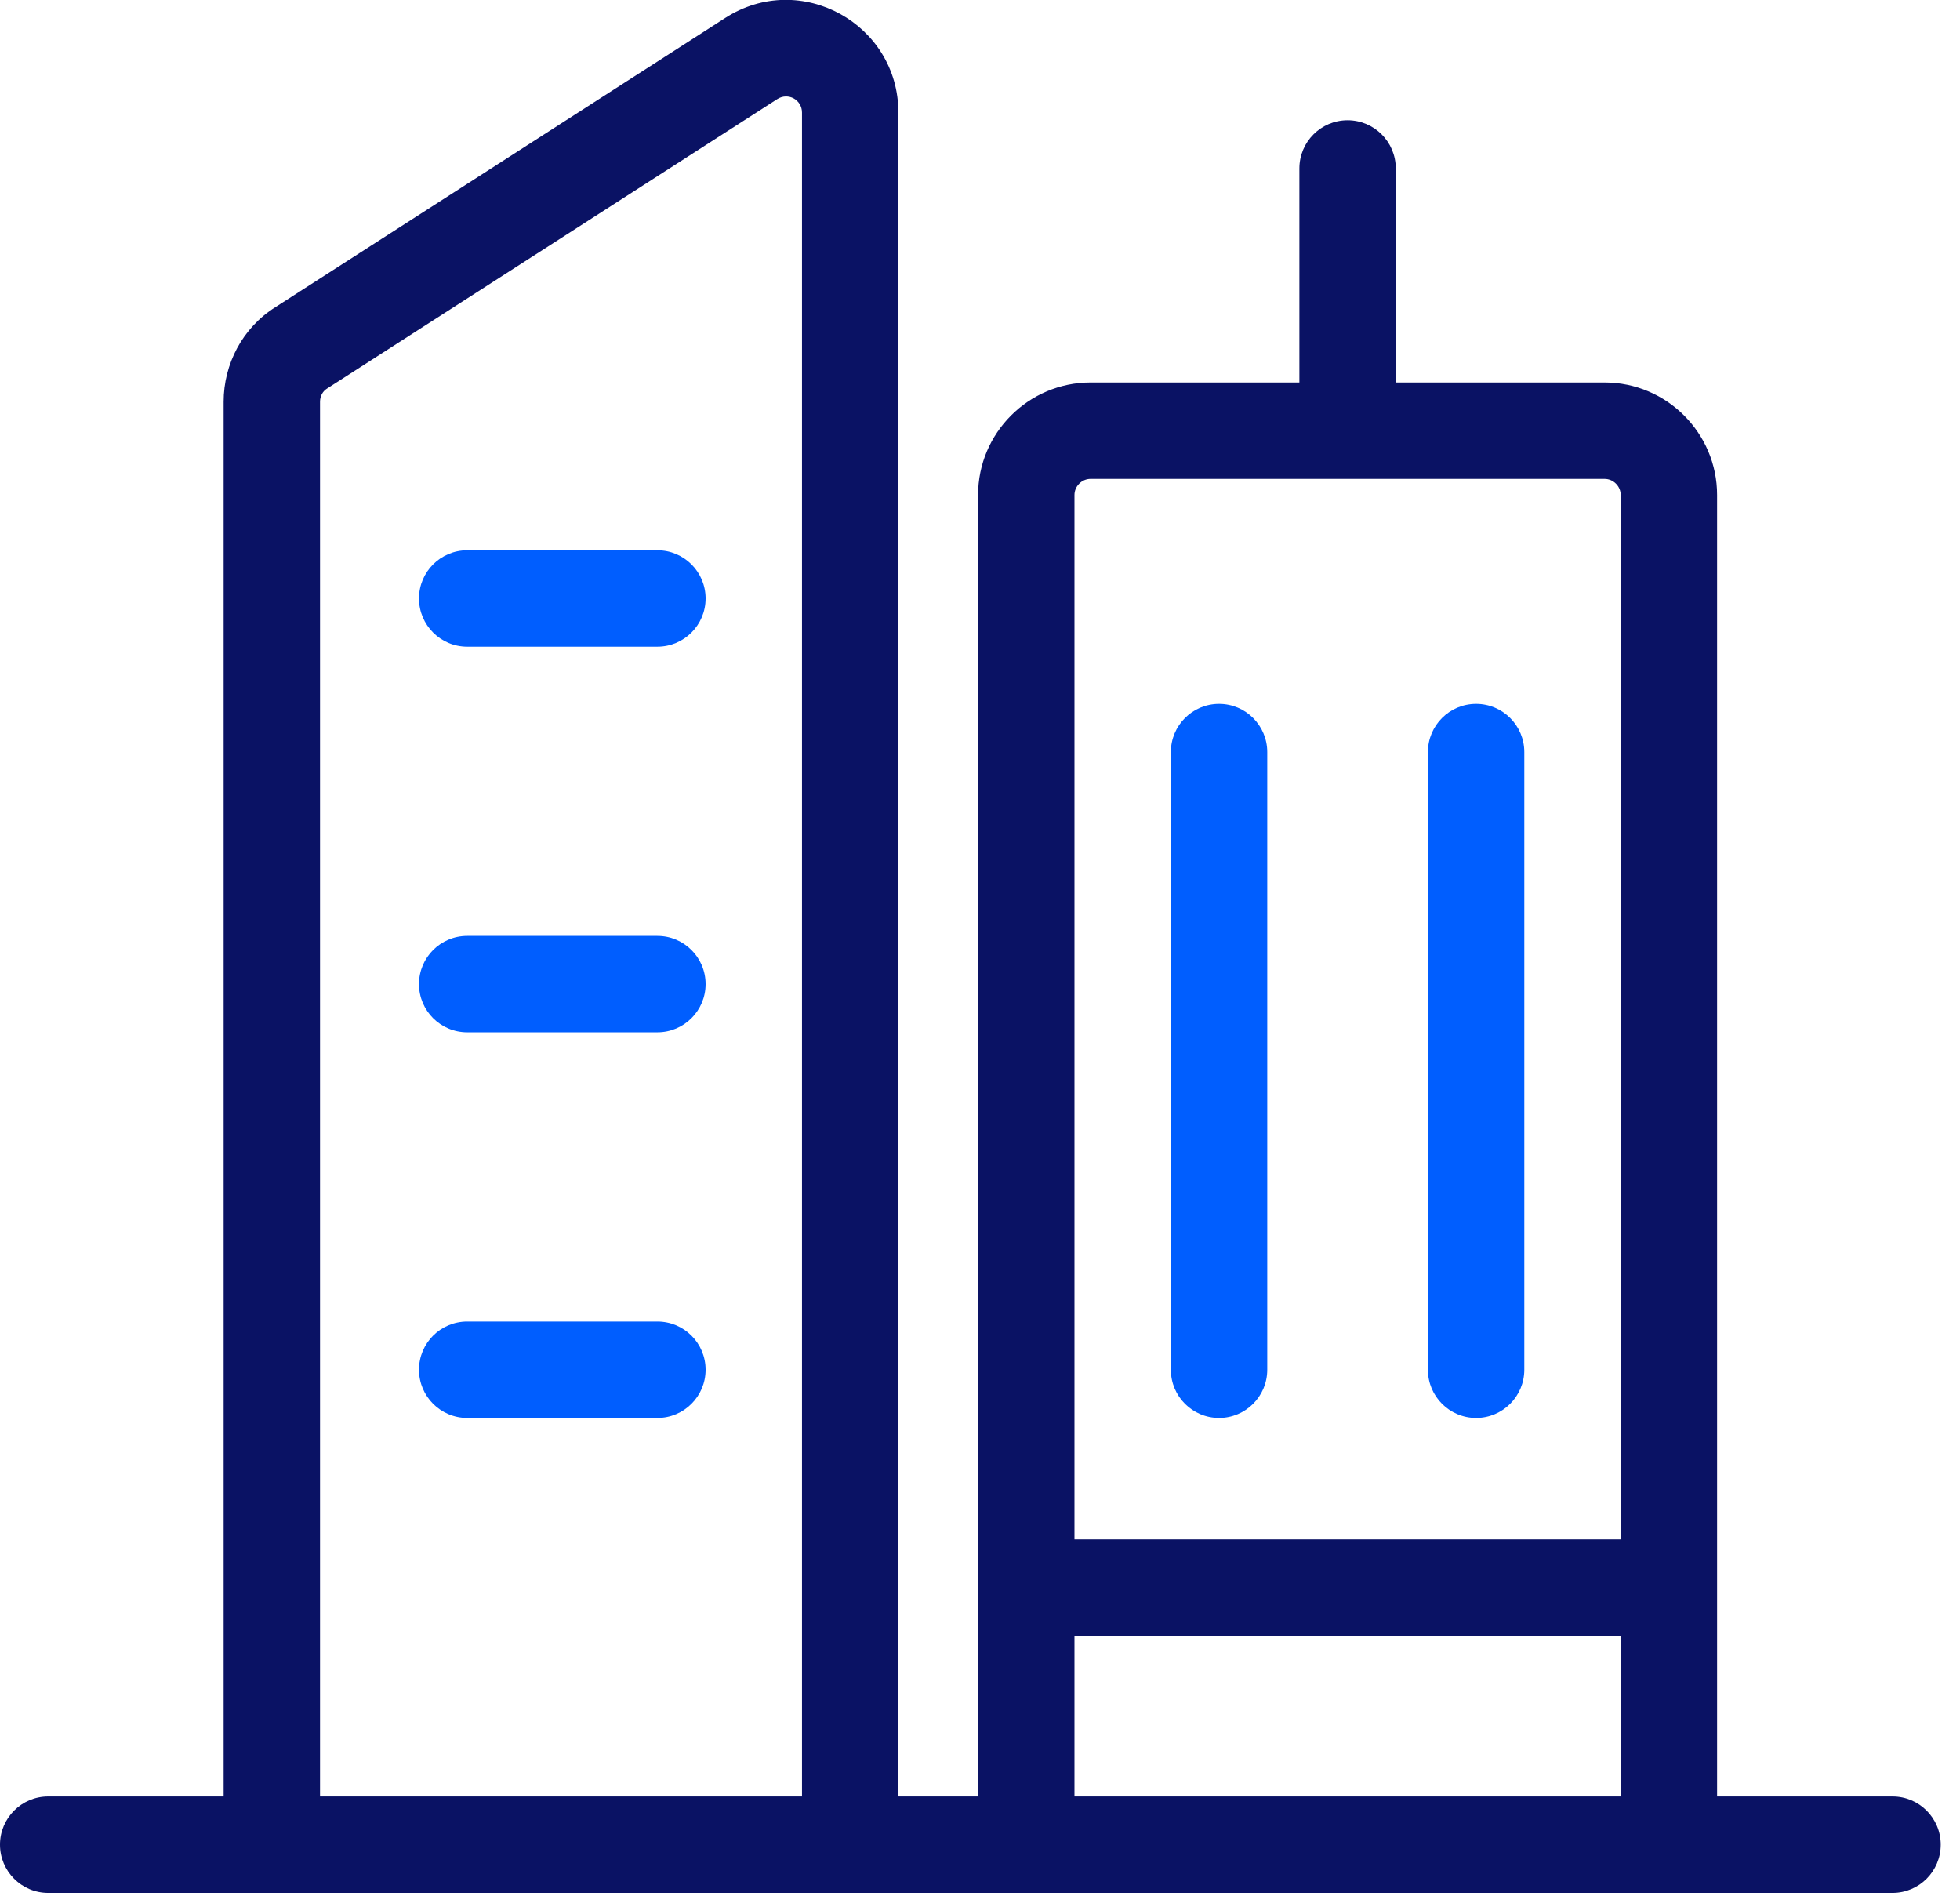
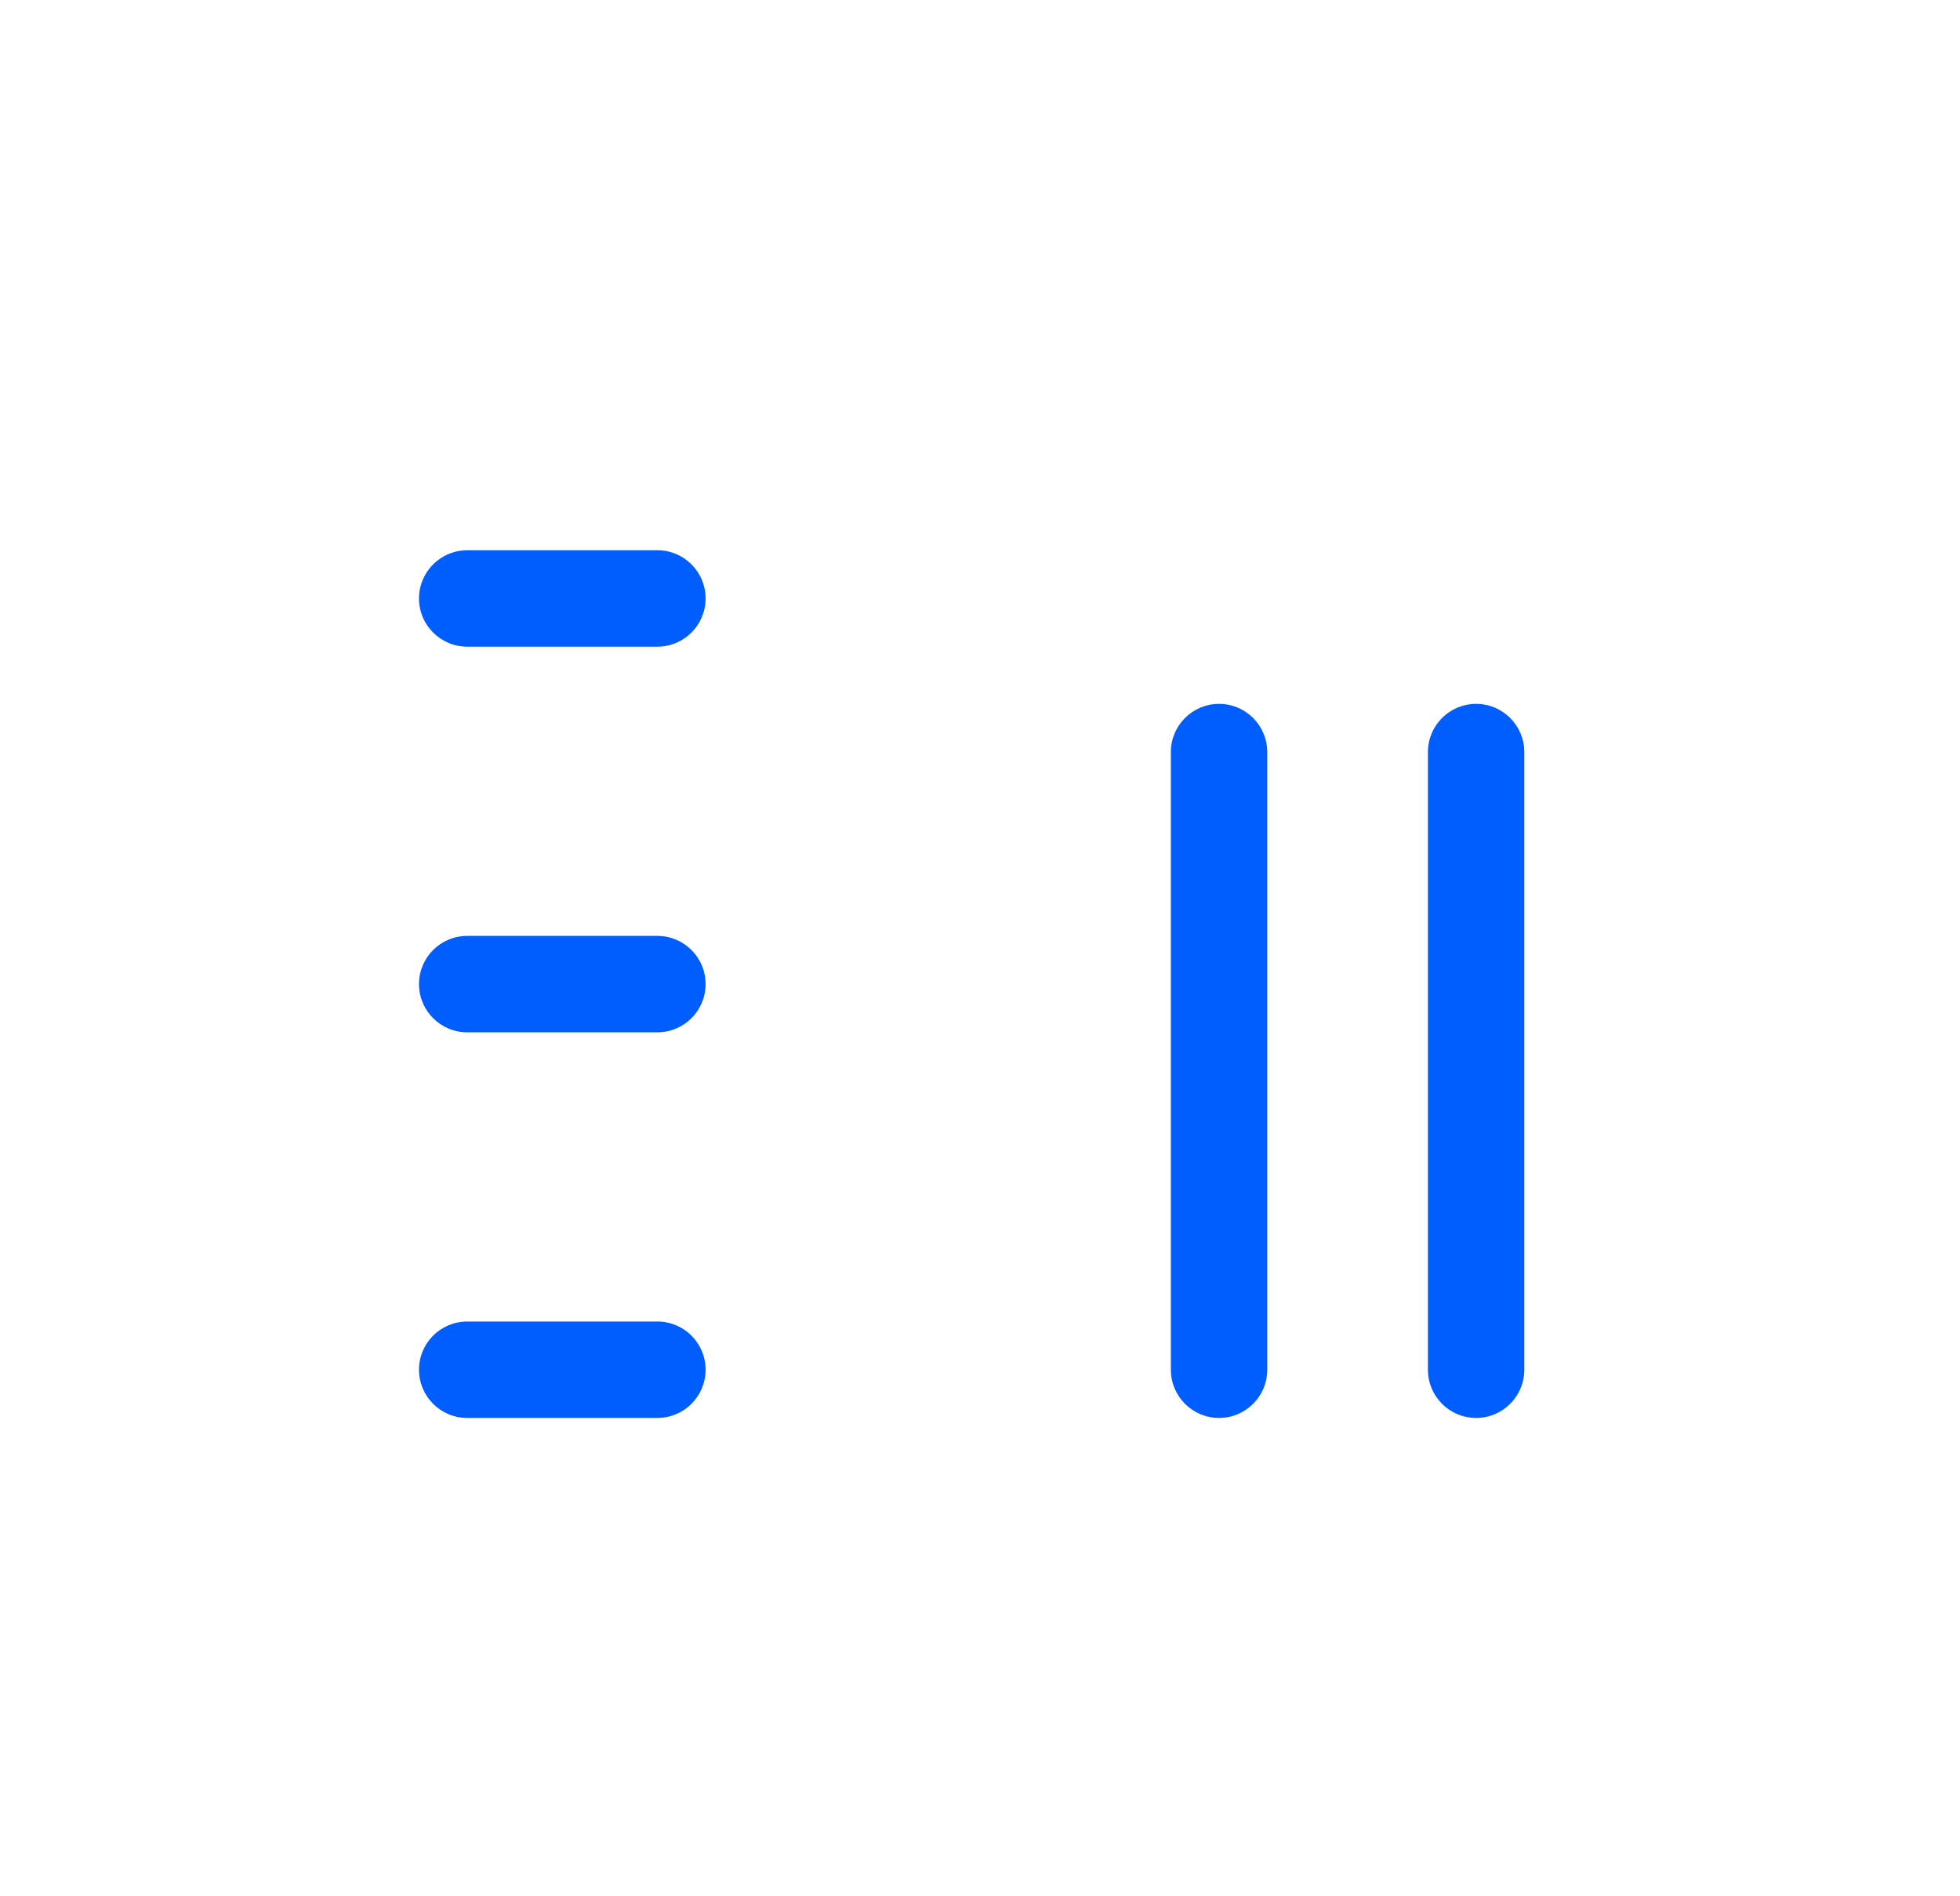
<svg xmlns="http://www.w3.org/2000/svg" width="61" height="59" viewBox="0 0 61 59" fill="none">
  <path fill-rule="evenodd" clip-rule="evenodd" d="M13.04 18.623C13.04 17.794 13.712 17.123 14.54 17.123H20.46C21.288 17.123 21.96 17.794 21.96 18.623C21.96 19.451 21.288 20.123 20.46 20.123H14.54C13.712 20.123 13.04 19.451 13.04 18.623ZM37.94 21.903C38.768 21.903 39.44 22.574 39.44 23.403V42.623C39.44 43.451 38.768 44.123 37.94 44.123C37.112 44.123 36.44 43.451 36.44 42.623V23.403C36.44 22.574 37.112 21.903 37.94 21.903ZM45.94 21.903C46.768 21.903 47.44 22.574 47.44 23.403V42.623C47.44 43.451 46.768 44.123 45.94 44.123C45.112 44.123 44.44 43.451 44.44 42.623V23.403C44.44 22.574 45.112 21.903 45.94 21.903ZM13.04 30.623C13.04 29.794 13.712 29.123 14.54 29.123H20.46C21.288 29.123 21.96 29.794 21.96 30.623C21.96 31.451 21.288 32.123 20.46 32.123H14.54C13.712 32.123 13.04 31.451 13.04 30.623ZM13.04 42.623C13.04 41.794 13.712 41.123 14.54 41.123H20.46C21.288 41.123 21.96 41.794 21.96 42.623C21.96 43.451 21.288 44.123 20.46 44.123H14.54C13.712 44.123 13.04 43.451 13.04 42.623Z" fill="#005EFF" />
-   <path fill-rule="evenodd" clip-rule="evenodd" d="M24.19 3.084V3.084L10.171 12.096C10.052 12.171 9.96 12.317 9.96 12.502V55.902H24.96V3.502C24.96 3.104 24.528 2.867 24.19 3.084ZM27.96 55.902V3.502C27.96 0.74 24.912 -0.944 22.57 0.559L8.577 9.554C7.544 10.201 6.96 11.331 6.96 12.502V55.902H1.5C0.672 55.902 0 56.573 0 57.402C0 58.23 0.672 58.902 1.5 58.902H58.9C59.728 58.902 60.4 58.23 60.4 57.402C60.4 56.573 59.728 55.902 58.9 55.902H53.44V15.402C53.44 13.473 51.868 11.902 49.94 11.902H43.44V5.242C43.44 4.413 42.768 3.742 41.94 3.742C41.112 3.742 40.44 4.413 40.44 5.242V11.902H33.94C32.012 11.902 30.44 13.473 30.44 15.402V55.902H27.96ZM33.44 55.902H50.44V50.902H33.44V55.902ZM33.44 47.902H50.44V15.402C50.44 15.13 50.212 14.902 49.94 14.902H33.94C33.668 14.902 33.44 15.13 33.44 15.402V47.902Z" fill="#0A1264" />
</svg>